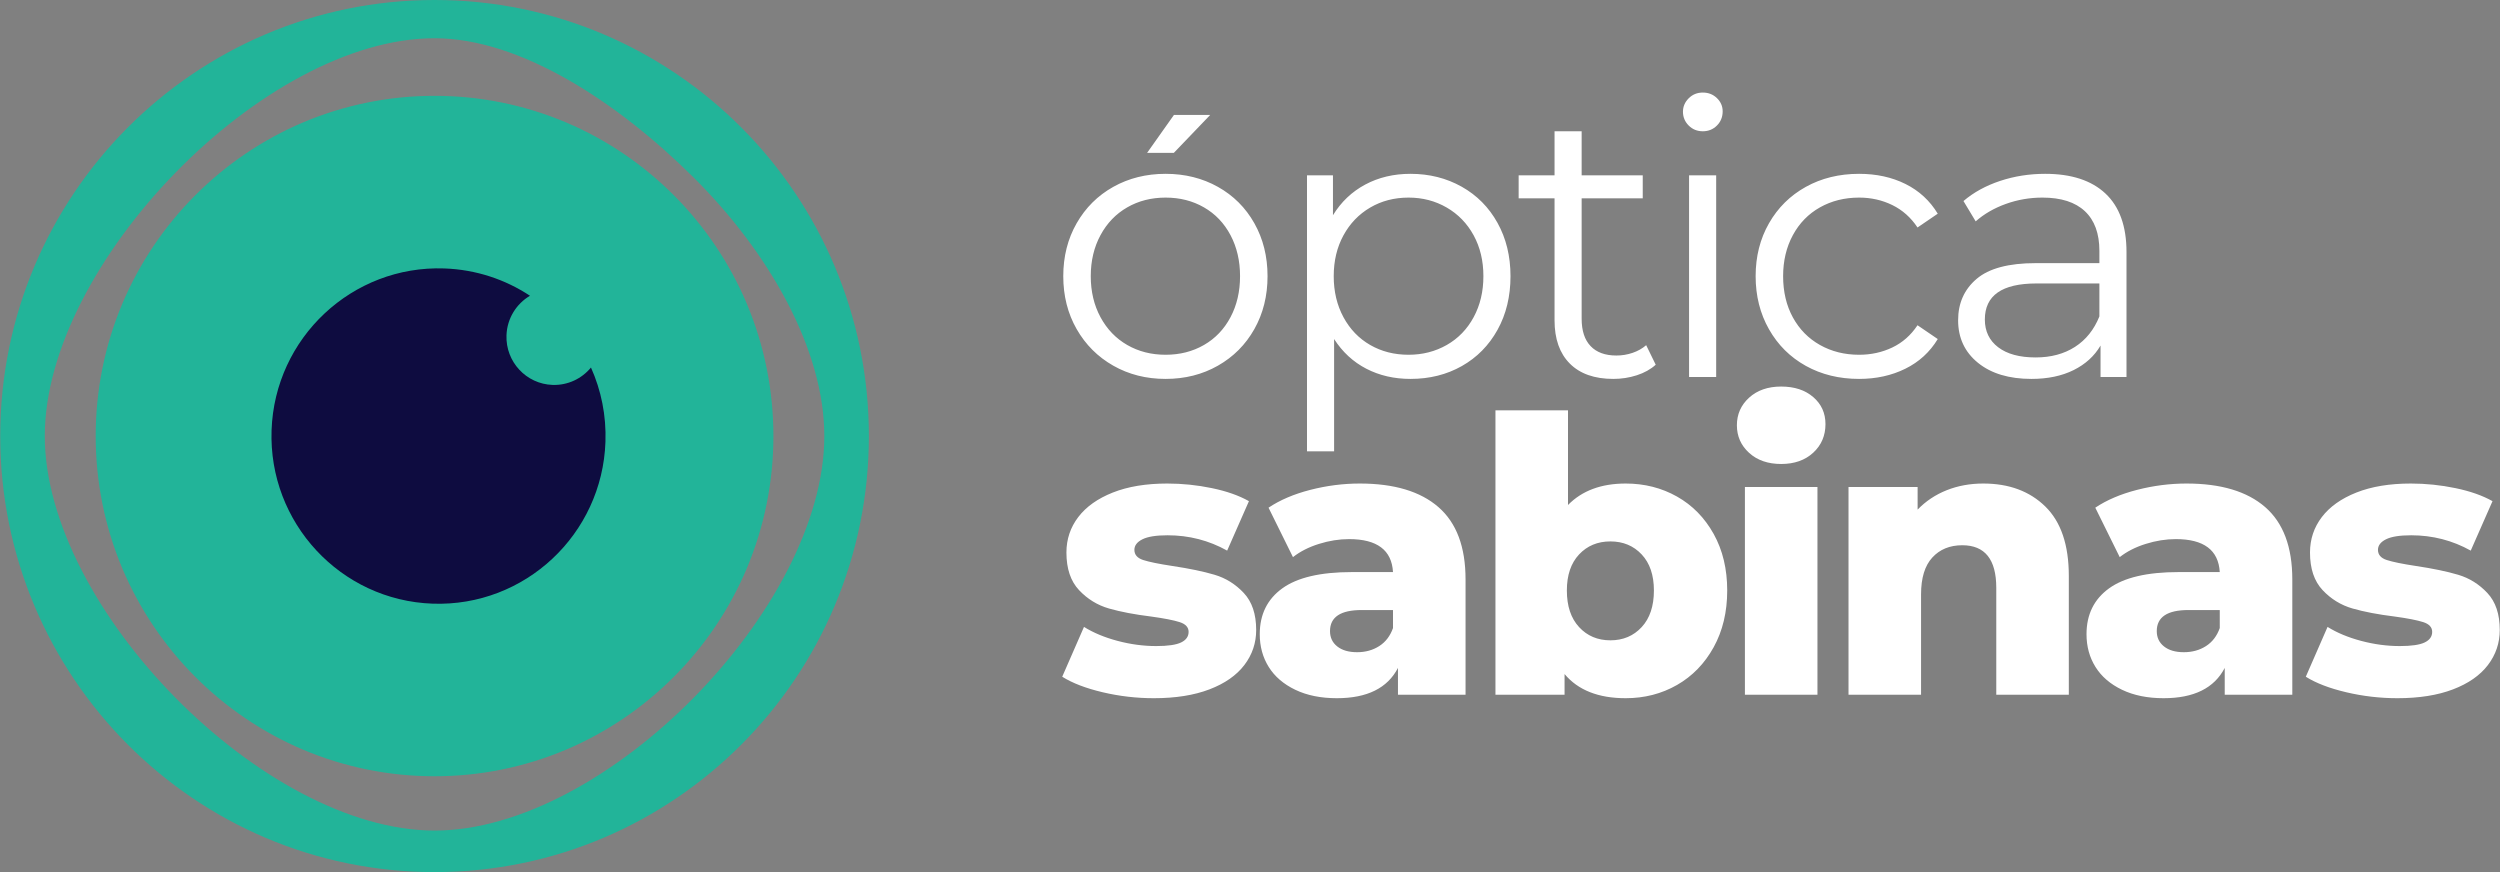
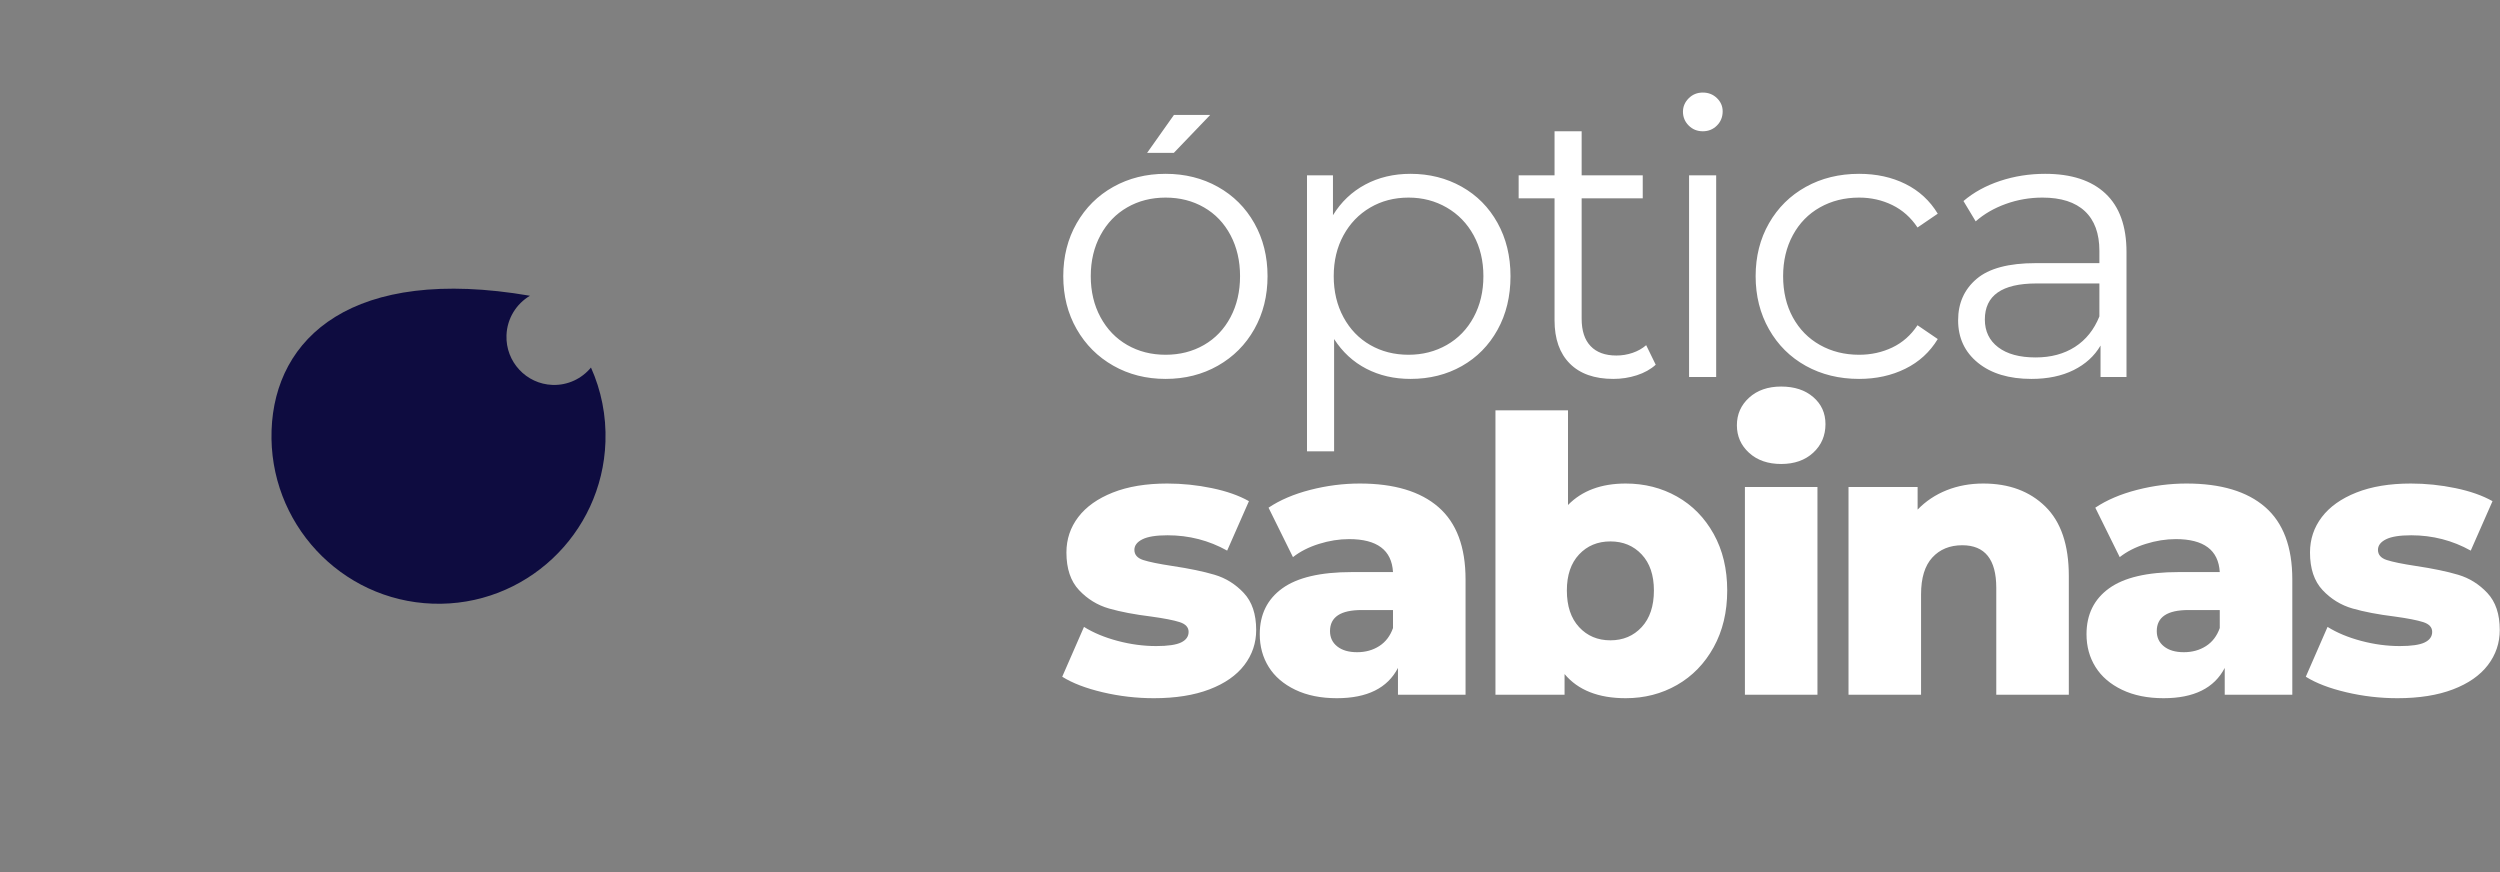
<svg xmlns="http://www.w3.org/2000/svg" width="344" height="120" viewBox="0 0 344 120" fill="none">
  <rect x="0" y="0" width="344" height="120" fill="#808080" stroke="none" />
  <path fill-rule="evenodd" clip-rule="evenodd" d="M158.771 96.073C156.389 96.073 154.043 95.8 151.731 95.255C149.42 94.71 147.563 93.998 146.162 93.118L149.157 86.261C150.453 87.07 151.994 87.712 153.78 88.187C155.566 88.661 157.335 88.899 159.087 88.899C160.698 88.899 161.845 88.732 162.528 88.397C163.211 88.064 163.552 87.58 163.552 86.947C163.552 86.314 163.141 85.866 162.317 85.602C161.495 85.338 160.19 85.083 158.404 84.837C156.127 84.556 154.192 84.187 152.598 83.73C151.005 83.272 149.63 82.428 148.474 81.198C147.318 79.967 146.74 78.244 146.74 76.028C146.74 74.2 147.283 72.573 148.369 71.149C149.455 69.725 151.039 68.6 153.124 67.773C155.208 66.947 157.703 66.534 160.61 66.534C162.677 66.534 164.726 66.745 166.757 67.167C168.789 67.589 170.487 68.187 171.853 68.96L168.858 75.765C166.337 74.358 163.605 73.655 160.663 73.655C159.086 73.655 157.931 73.839 157.195 74.209C156.46 74.578 156.092 75.061 156.092 75.659C156.092 76.327 156.495 76.793 157.3 77.057C158.106 77.321 159.437 77.593 161.293 77.875C163.64 78.226 165.584 78.631 167.125 79.088C168.666 79.545 170.006 80.38 171.144 81.593C172.282 82.806 172.851 84.503 172.851 86.683C172.851 88.477 172.309 90.086 171.223 91.51C170.137 92.934 168.535 94.05 166.416 94.859C164.297 95.668 161.748 96.073 158.771 96.073ZM186.739 89.743C187.895 89.743 188.911 89.461 189.786 88.899C190.662 88.336 191.292 87.51 191.677 86.42V83.941H187.369C184.462 83.941 183.009 84.908 183.009 86.842C183.009 87.721 183.341 88.424 184.007 88.951C184.673 89.479 185.583 89.743 186.739 89.743ZM221.589 88.108C223.34 88.108 224.776 87.501 225.897 86.288C227.018 85.075 227.578 83.395 227.578 81.25C227.578 79.141 227.018 77.488 225.897 76.292C224.776 75.097 223.34 74.499 221.589 74.499C219.838 74.499 218.402 75.097 217.281 76.292C216.16 77.488 215.6 79.141 215.6 81.25C215.6 83.395 216.16 85.075 217.281 86.288C218.402 87.501 219.838 88.108 221.589 88.108ZM240.1 95.597V67.009H250.082V95.597H240.1ZM245.091 63.844C243.269 63.844 241.798 63.334 240.678 62.314C239.557 61.294 238.996 60.028 238.996 58.516C238.996 57.004 239.557 55.738 240.678 54.718C241.798 53.699 243.269 53.189 245.091 53.189C246.912 53.189 248.383 53.672 249.504 54.639C250.625 55.606 251.185 56.846 251.185 58.358C251.185 59.941 250.625 61.251 249.504 62.288C248.383 63.325 246.912 63.844 245.091 63.844ZM272.901 66.534C276.438 66.534 279.284 67.589 281.438 69.699C283.592 71.809 284.669 74.991 284.669 79.246V95.597H274.687V80.881C274.687 76.978 273.128 75.026 270.011 75.026C268.295 75.026 266.92 75.589 265.887 76.714C264.854 77.839 264.337 79.527 264.337 81.778V95.597H254.355V67.009H263.864V70.121C264.985 68.96 266.316 68.072 267.857 67.457C269.398 66.842 271.079 66.534 272.901 66.534ZM300.501 89.743C301.656 89.743 302.672 89.461 303.548 88.899C304.423 88.336 305.054 87.51 305.439 86.42V83.941H301.131C298.224 83.941 296.771 84.908 296.771 86.842C296.771 87.721 297.103 88.424 297.769 88.951C298.434 89.479 299.345 89.743 300.501 89.743ZM329.887 96.073C327.505 96.073 325.158 95.8 322.847 95.255C320.535 94.71 318.679 93.998 317.278 93.118L320.272 86.261C321.568 87.07 323.109 87.712 324.896 88.187C326.682 88.661 328.451 88.899 330.202 88.899C331.813 88.899 332.96 88.732 333.643 88.397C334.326 88.064 334.668 87.58 334.668 86.947C334.668 86.314 334.256 85.866 333.433 85.602C332.61 85.338 331.305 85.083 329.519 84.837C327.242 84.556 325.307 84.187 323.714 83.73C322.12 83.272 320.745 82.428 319.589 81.198C318.434 79.967 317.856 78.244 317.856 76.028C317.856 74.2 318.399 72.573 319.484 71.149C320.57 69.725 322.155 68.6 324.239 67.773C326.323 66.947 328.818 66.534 331.726 66.534C333.792 66.534 335.841 66.745 337.873 67.167C339.904 67.589 341.603 68.187 342.969 68.96L339.974 75.765C337.452 74.358 334.72 73.655 331.778 73.655C330.202 73.655 329.046 73.839 328.311 74.209C327.575 74.578 327.208 75.061 327.208 75.659C327.208 76.327 327.61 76.793 328.416 77.057C329.221 77.321 330.552 77.593 332.409 77.875C334.755 78.226 336.699 78.631 338.24 79.088C339.781 79.545 341.121 80.38 342.259 81.593C343.398 82.806 343.967 84.503 343.967 86.683C343.967 88.477 343.424 90.086 342.338 91.51C341.252 92.934 339.65 94.05 337.531 94.859C335.412 95.668 332.864 96.073 329.887 96.073ZM160.386 48.815C162.348 48.815 164.108 48.367 165.666 47.47C167.225 46.573 168.442 45.299 169.318 43.646C170.193 41.993 170.631 40.112 170.631 38.002C170.631 35.892 170.193 34.011 169.318 32.358C168.442 30.705 167.225 29.43 165.666 28.534C164.108 27.637 162.348 27.189 160.386 27.189C158.425 27.189 156.665 27.637 155.106 28.534C153.547 29.43 152.321 30.705 151.428 32.358C150.535 34.011 150.089 35.892 150.089 38.002C150.089 40.112 150.535 41.993 151.428 43.646C152.321 45.299 153.547 46.573 155.106 47.47C156.665 48.367 158.425 48.815 160.386 48.815ZM193.818 48.815C195.744 48.815 197.495 48.367 199.072 47.47C200.648 46.573 201.882 45.299 202.775 43.646C203.668 41.993 204.115 40.112 204.115 38.002C204.115 35.892 203.668 34.02 202.775 32.384C201.882 30.749 200.648 29.474 199.072 28.56C197.495 27.646 195.744 27.189 193.818 27.189C191.856 27.189 190.096 27.646 188.538 28.56C186.979 29.474 185.753 30.749 184.86 32.384C183.967 34.02 183.52 35.892 183.52 38.002C183.52 40.112 183.967 41.993 184.86 43.646C185.753 45.299 186.979 46.573 188.538 47.47C190.096 48.367 191.856 48.815 193.818 48.815ZM226.514 47.496L227.827 50.187C227.127 50.819 226.26 51.303 225.226 51.637C224.193 51.971 223.116 52.138 221.995 52.138C219.404 52.138 217.407 51.435 216.006 50.028C214.605 48.622 213.905 46.635 213.905 44.068V27.294H208.966V24.129H213.905V18.063H217.635V24.129H226.041V27.294H217.635V43.857C217.635 45.51 218.046 46.767 218.87 47.628C219.692 48.49 220.875 48.92 222.416 48.92C223.186 48.92 223.931 48.797 224.649 48.551C225.367 48.305 225.988 47.953 226.514 47.496ZM232.415 51.874V24.129H236.146V51.874H232.415ZM234.307 18.063C233.536 18.063 232.888 17.8 232.363 17.272C231.837 16.745 231.575 16.112 231.575 15.373C231.575 14.67 231.837 14.055 232.363 13.527C232.888 13 233.536 12.736 234.307 12.736C235.077 12.736 235.725 12.991 236.251 13.501C236.776 14.011 237.039 14.617 237.039 15.32C237.039 16.094 236.776 16.745 236.251 17.272C235.725 17.8 235.077 18.063 234.307 18.063ZM255.812 52.138C253.08 52.138 250.637 51.54 248.483 50.345C246.329 49.149 244.639 47.47 243.413 45.307C242.187 43.145 241.575 40.709 241.575 38.002C241.575 35.294 242.187 32.868 243.413 30.723C244.639 28.578 246.329 26.907 248.483 25.712C250.637 24.516 253.08 23.918 255.812 23.918C258.194 23.918 260.322 24.384 262.196 25.316C264.069 26.248 265.549 27.611 266.635 29.404L263.85 31.303C262.94 29.931 261.784 28.903 260.383 28.217C258.982 27.532 257.458 27.189 255.812 27.189C253.816 27.189 252.021 27.637 250.427 28.534C248.834 29.43 247.59 30.705 246.697 32.358C245.804 34.011 245.357 35.892 245.357 38.002C245.357 40.147 245.804 42.037 246.697 43.672C247.59 45.307 248.834 46.573 250.427 47.47C252.021 48.367 253.816 48.815 255.812 48.815C257.458 48.815 258.982 48.481 260.383 47.813C261.784 47.145 262.94 46.125 263.85 44.754L266.635 46.653C265.549 48.446 264.061 49.808 262.169 50.74C260.278 51.672 258.159 52.138 255.812 52.138ZM280.102 49.184C282.204 49.184 284.007 48.701 285.514 47.734C287.02 46.767 288.14 45.369 288.876 43.54V39.004H280.207C275.479 39.004 273.115 40.657 273.115 43.962C273.115 45.58 273.728 46.855 274.954 47.786C276.179 48.718 277.896 49.184 280.102 49.184ZM187.107 66.534C191.835 66.534 195.443 67.615 197.93 69.778C200.416 71.941 201.66 75.255 201.66 79.721V95.597H192.36V91.905C190.924 94.683 188.122 96.073 183.954 96.073C181.748 96.073 179.839 95.686 178.228 94.912C176.617 94.138 175.4 93.092 174.576 91.773C173.753 90.455 173.342 88.951 173.342 87.263C173.342 84.556 174.375 82.455 176.442 80.96C178.508 79.466 181.695 78.718 186.003 78.718H191.677C191.502 75.694 189.488 74.182 185.636 74.182C184.27 74.182 182.886 74.402 181.485 74.842C180.084 75.281 178.893 75.888 177.912 76.661L174.55 69.857C176.126 68.802 178.044 67.984 180.303 67.404C182.562 66.824 184.83 66.534 187.107 66.534ZM223.691 66.534C226.282 66.534 228.638 67.132 230.757 68.327C232.876 69.523 234.557 71.237 235.801 73.47C237.044 75.703 237.665 78.297 237.665 81.25C237.665 84.204 237.044 86.806 235.801 89.057C234.557 91.308 232.876 93.04 230.757 94.253C228.638 95.466 226.282 96.073 223.691 96.073C219.943 96.073 217.141 94.965 215.284 92.749V95.597H205.775V56.459H215.757V69.488C217.684 67.519 220.328 66.534 223.691 66.534ZM300.869 66.534C305.597 66.534 309.204 67.615 311.691 69.778C314.178 71.941 315.421 75.255 315.421 79.721V95.597H306.122V91.905C304.686 94.683 301.884 96.073 297.716 96.073C295.51 96.073 293.601 95.686 291.989 94.912C290.378 94.138 289.161 93.092 288.338 91.773C287.515 90.455 287.104 88.951 287.104 87.263C287.104 84.556 288.137 82.455 290.203 80.96C292.27 79.466 295.457 78.718 299.765 78.718H305.439C305.264 75.694 303.25 74.182 299.397 74.182C298.031 74.182 296.648 74.402 295.247 74.842C293.846 75.281 292.655 75.888 291.674 76.661L288.312 69.857C289.888 68.802 291.806 67.984 294.065 67.404C296.324 66.824 298.592 66.534 300.869 66.534ZM160.386 52.138C157.724 52.138 155.325 51.532 153.188 50.318C151.052 49.105 149.371 47.426 148.145 45.281C146.919 43.136 146.306 40.709 146.306 38.002C146.306 35.294 146.919 32.868 148.145 30.723C149.371 28.578 151.052 26.907 153.188 25.712C155.325 24.516 157.724 23.918 160.386 23.918C163.048 23.918 165.447 24.516 167.584 25.712C169.72 26.907 171.393 28.578 172.601 30.723C173.81 32.868 174.414 35.294 174.414 38.002C174.414 40.709 173.81 43.136 172.601 45.281C171.393 47.426 169.72 49.105 167.584 50.318C165.447 51.532 163.048 52.138 160.386 52.138ZM194.08 23.918C196.672 23.918 199.019 24.507 201.12 25.685C203.222 26.863 204.868 28.525 206.059 30.67C207.25 32.815 207.845 35.259 207.845 38.002C207.845 40.78 207.25 43.241 206.059 45.386C204.868 47.531 203.231 49.193 201.147 50.371C199.063 51.549 196.707 52.138 194.08 52.138C191.839 52.138 189.816 51.672 188.012 50.74C186.208 49.808 184.729 48.446 183.573 46.653V62.107H179.843V24.129H183.415V29.615C184.536 27.787 186.016 26.38 187.855 25.395C189.694 24.411 191.769 23.918 194.08 23.918ZM281.416 23.918C285.023 23.918 287.79 24.824 289.717 26.635C291.643 28.446 292.606 31.127 292.606 34.679V51.874H289.034V47.549C288.193 48.991 286.958 50.116 285.33 50.925C283.701 51.734 281.766 52.138 279.524 52.138C276.442 52.138 273.99 51.4 272.169 49.923C270.348 48.446 269.437 46.494 269.437 44.068C269.437 41.712 270.286 39.813 271.985 38.371C273.684 36.929 276.39 36.208 280.102 36.208H288.876V34.52C288.876 32.129 288.211 30.309 286.88 29.061C285.549 27.813 283.605 27.189 281.048 27.189C279.297 27.189 277.615 27.479 276.004 28.059C274.393 28.639 273.01 29.439 271.854 30.459L270.173 27.663C271.574 26.468 273.255 25.545 275.216 24.894C277.178 24.244 279.244 23.918 281.416 23.918ZM157.841 21.035L161.536 15.813H166.527L161.519 21.035H157.841Z" fill="white" />
-   <path fill-rule="evenodd" clip-rule="evenodd" d="M13.168 60C13.163 53.745 14.406 47.547 16.832 41.785C19.179 36.229 22.576 31.178 26.832 26.906C31.087 22.633 36.118 19.222 41.66 16.862C47.4 14.431 53.565 13.182 59.795 13.187C66.025 13.182 72.189 14.431 77.929 16.862C83.472 19.222 88.502 22.633 92.758 26.906C97.013 31.178 100.411 36.229 102.762 41.793C105.183 47.556 106.426 53.745 106.422 60C106.426 66.255 105.183 72.444 102.762 78.207C100.411 83.771 97.013 88.822 92.758 93.094C88.502 97.367 83.472 100.778 77.929 103.138C72.189 105.569 66.025 106.817 59.795 106.813C53.565 106.817 47.4 105.569 41.66 103.138C36.118 100.778 31.087 97.367 26.832 93.094C22.576 88.822 19.179 83.771 16.828 78.207C14.406 72.444 13.163 66.255 13.168 60ZM0.033 60C0.033 26.885 26.811 0 59.795 0C92.778 0 119.557 26.885 119.557 60C119.557 93.115 92.778 120 59.795 120C26.811 120 0.033 93.115 0.033 60ZM6.162 60C6.162 36.346 36.235 5.261 59.795 5.261C71.574 5.261 84.983 14.032 95.446 24.427C105.909 34.822 113.427 48.173 113.427 60C113.427 83.653 83.354 114.286 59.795 114.286C36.235 114.286 6.162 83.653 6.162 60Z" fill="#22B499" />
-   <path d="M72.924 40.696C69.528 38.453 65.497 37.091 61.141 36.938C48.463 36.494 37.81 46.467 37.368 59.196C36.925 71.925 46.859 82.619 59.537 83.064C72.215 83.508 82.868 73.535 83.31 60.806C83.437 57.164 82.714 53.688 81.317 50.573C80.063 52.096 78.143 53.038 76.026 52.964C72.404 52.837 69.566 49.781 69.692 46.145C69.773 43.81 71.056 41.8 72.924 40.696Z" fill="#0E0C40" />
+   <path d="M72.924 40.696C48.463 36.494 37.81 46.467 37.368 59.196C36.925 71.925 46.859 82.619 59.537 83.064C72.215 83.508 82.868 73.535 83.31 60.806C83.437 57.164 82.714 53.688 81.317 50.573C80.063 52.096 78.143 53.038 76.026 52.964C72.404 52.837 69.566 49.781 69.692 46.145C69.773 43.81 71.056 41.8 72.924 40.696Z" fill="#0E0C40" />
</svg>